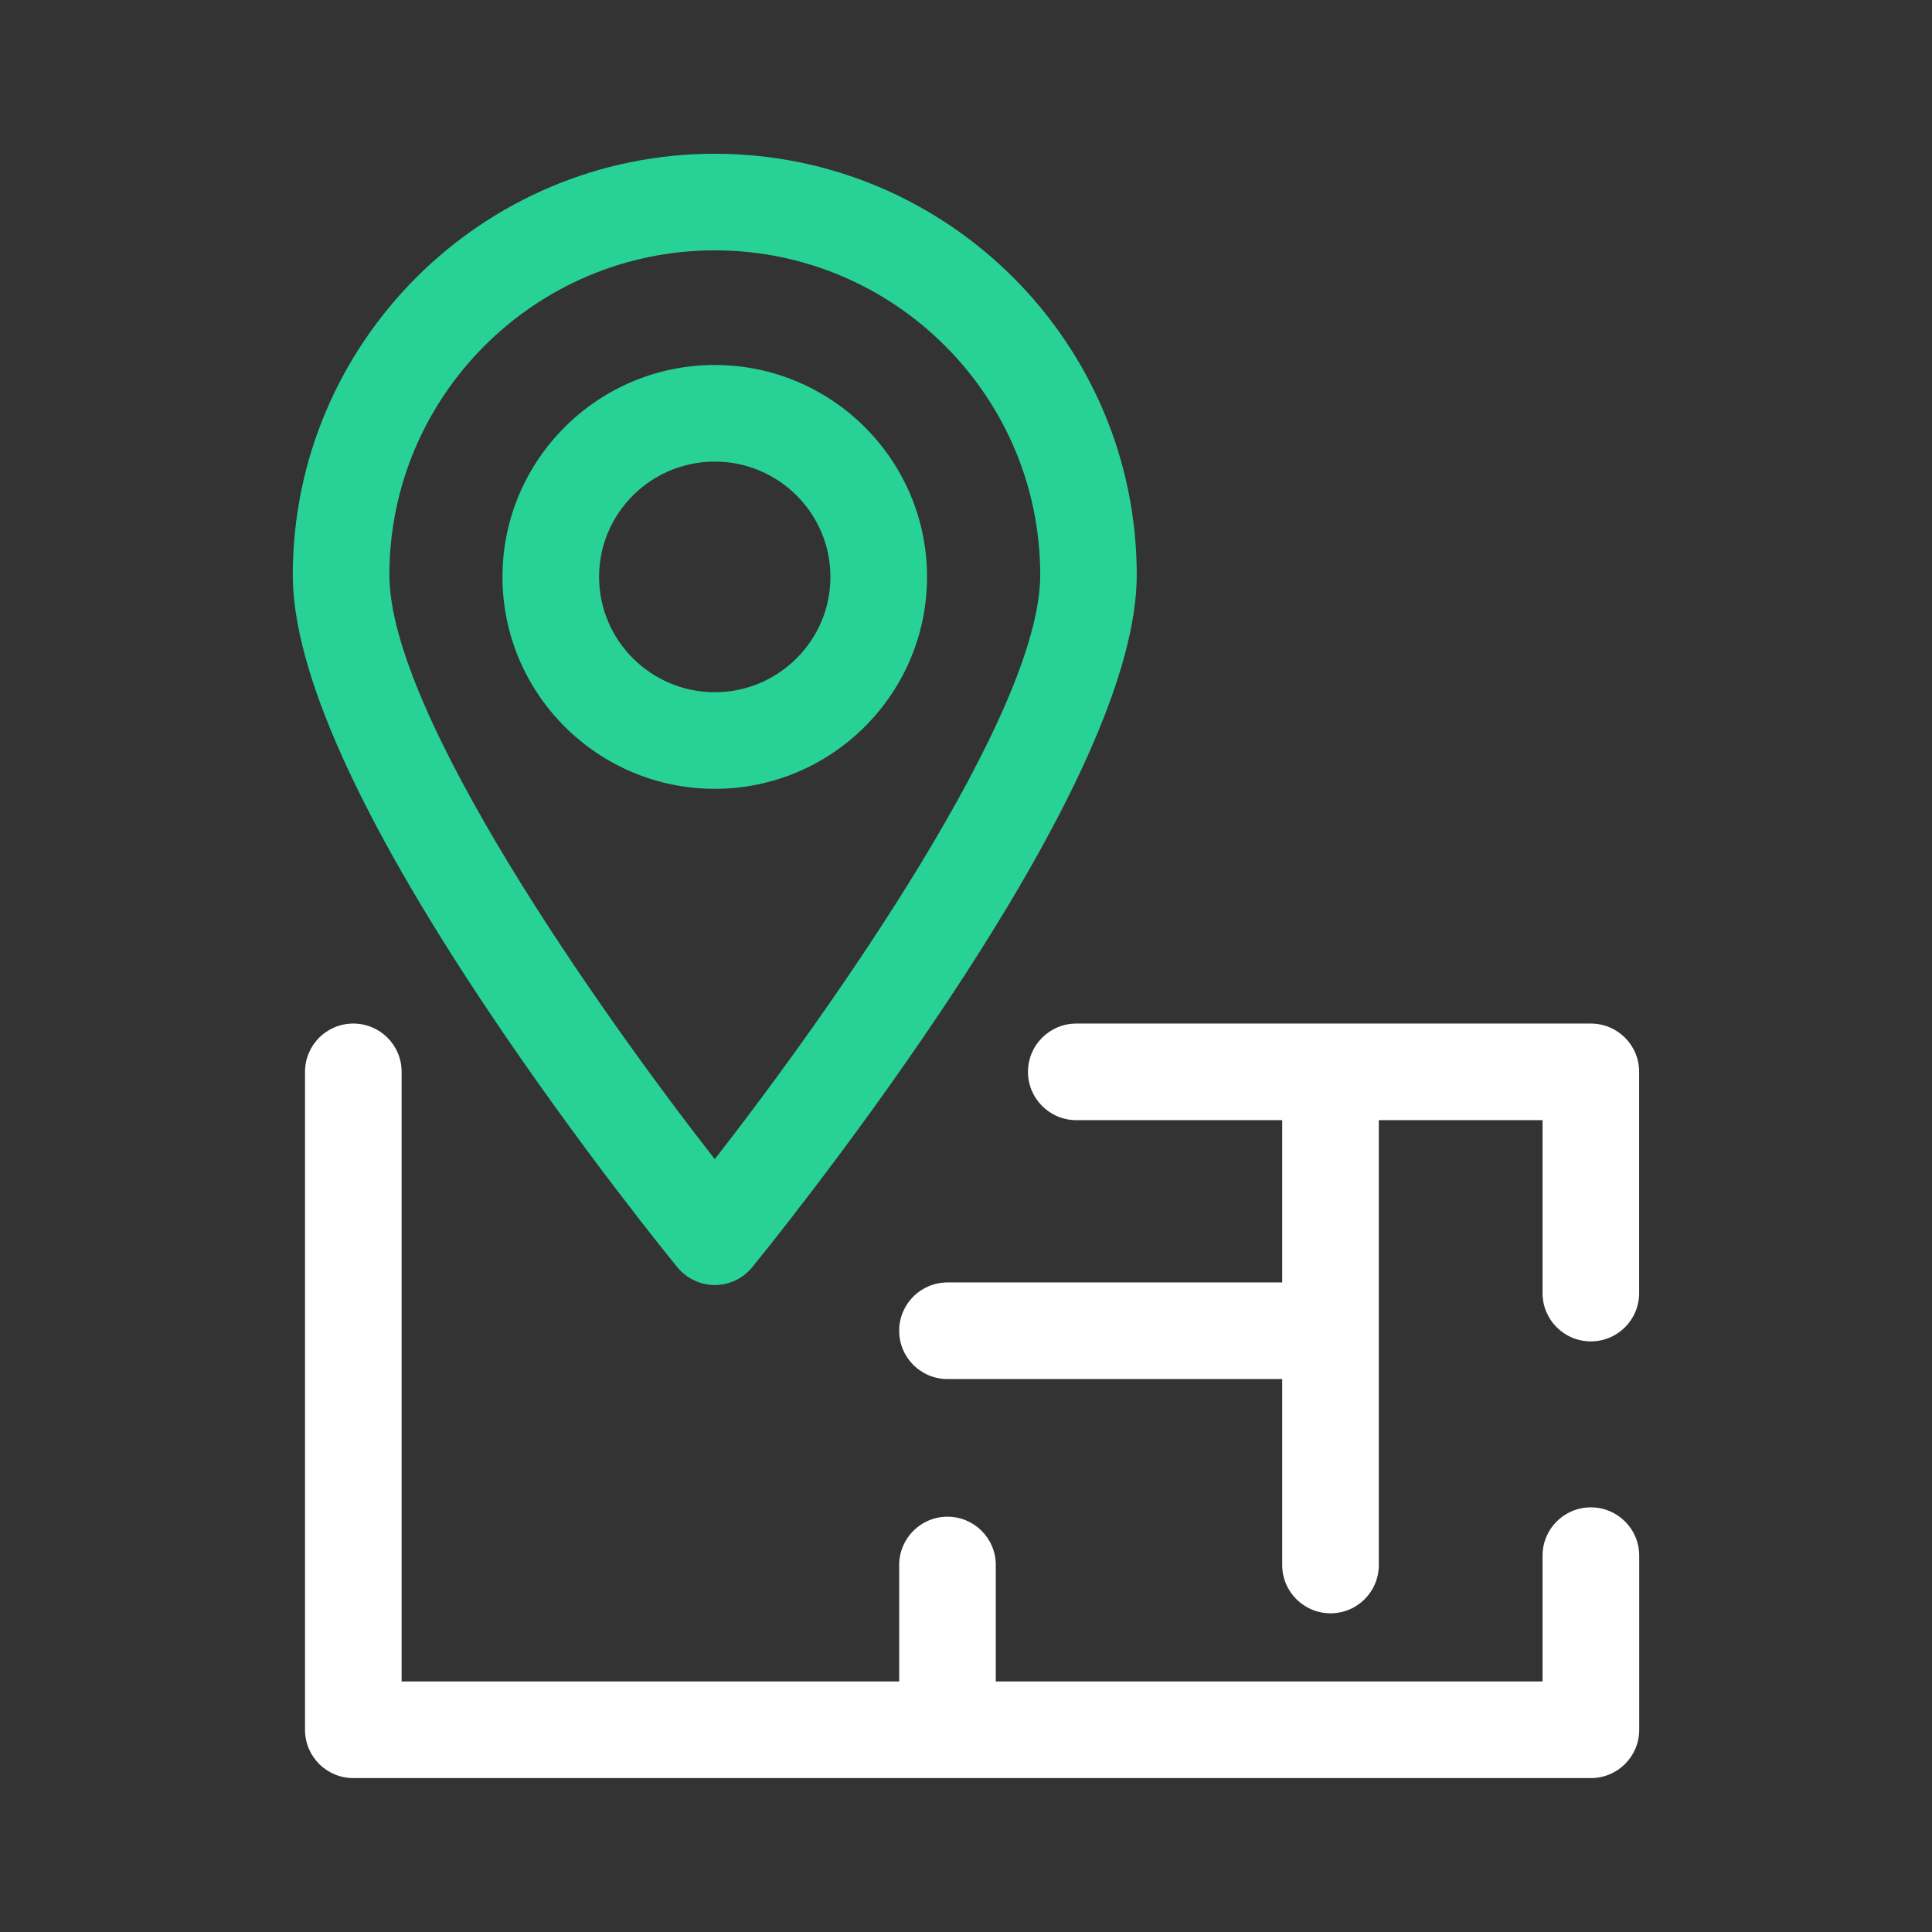
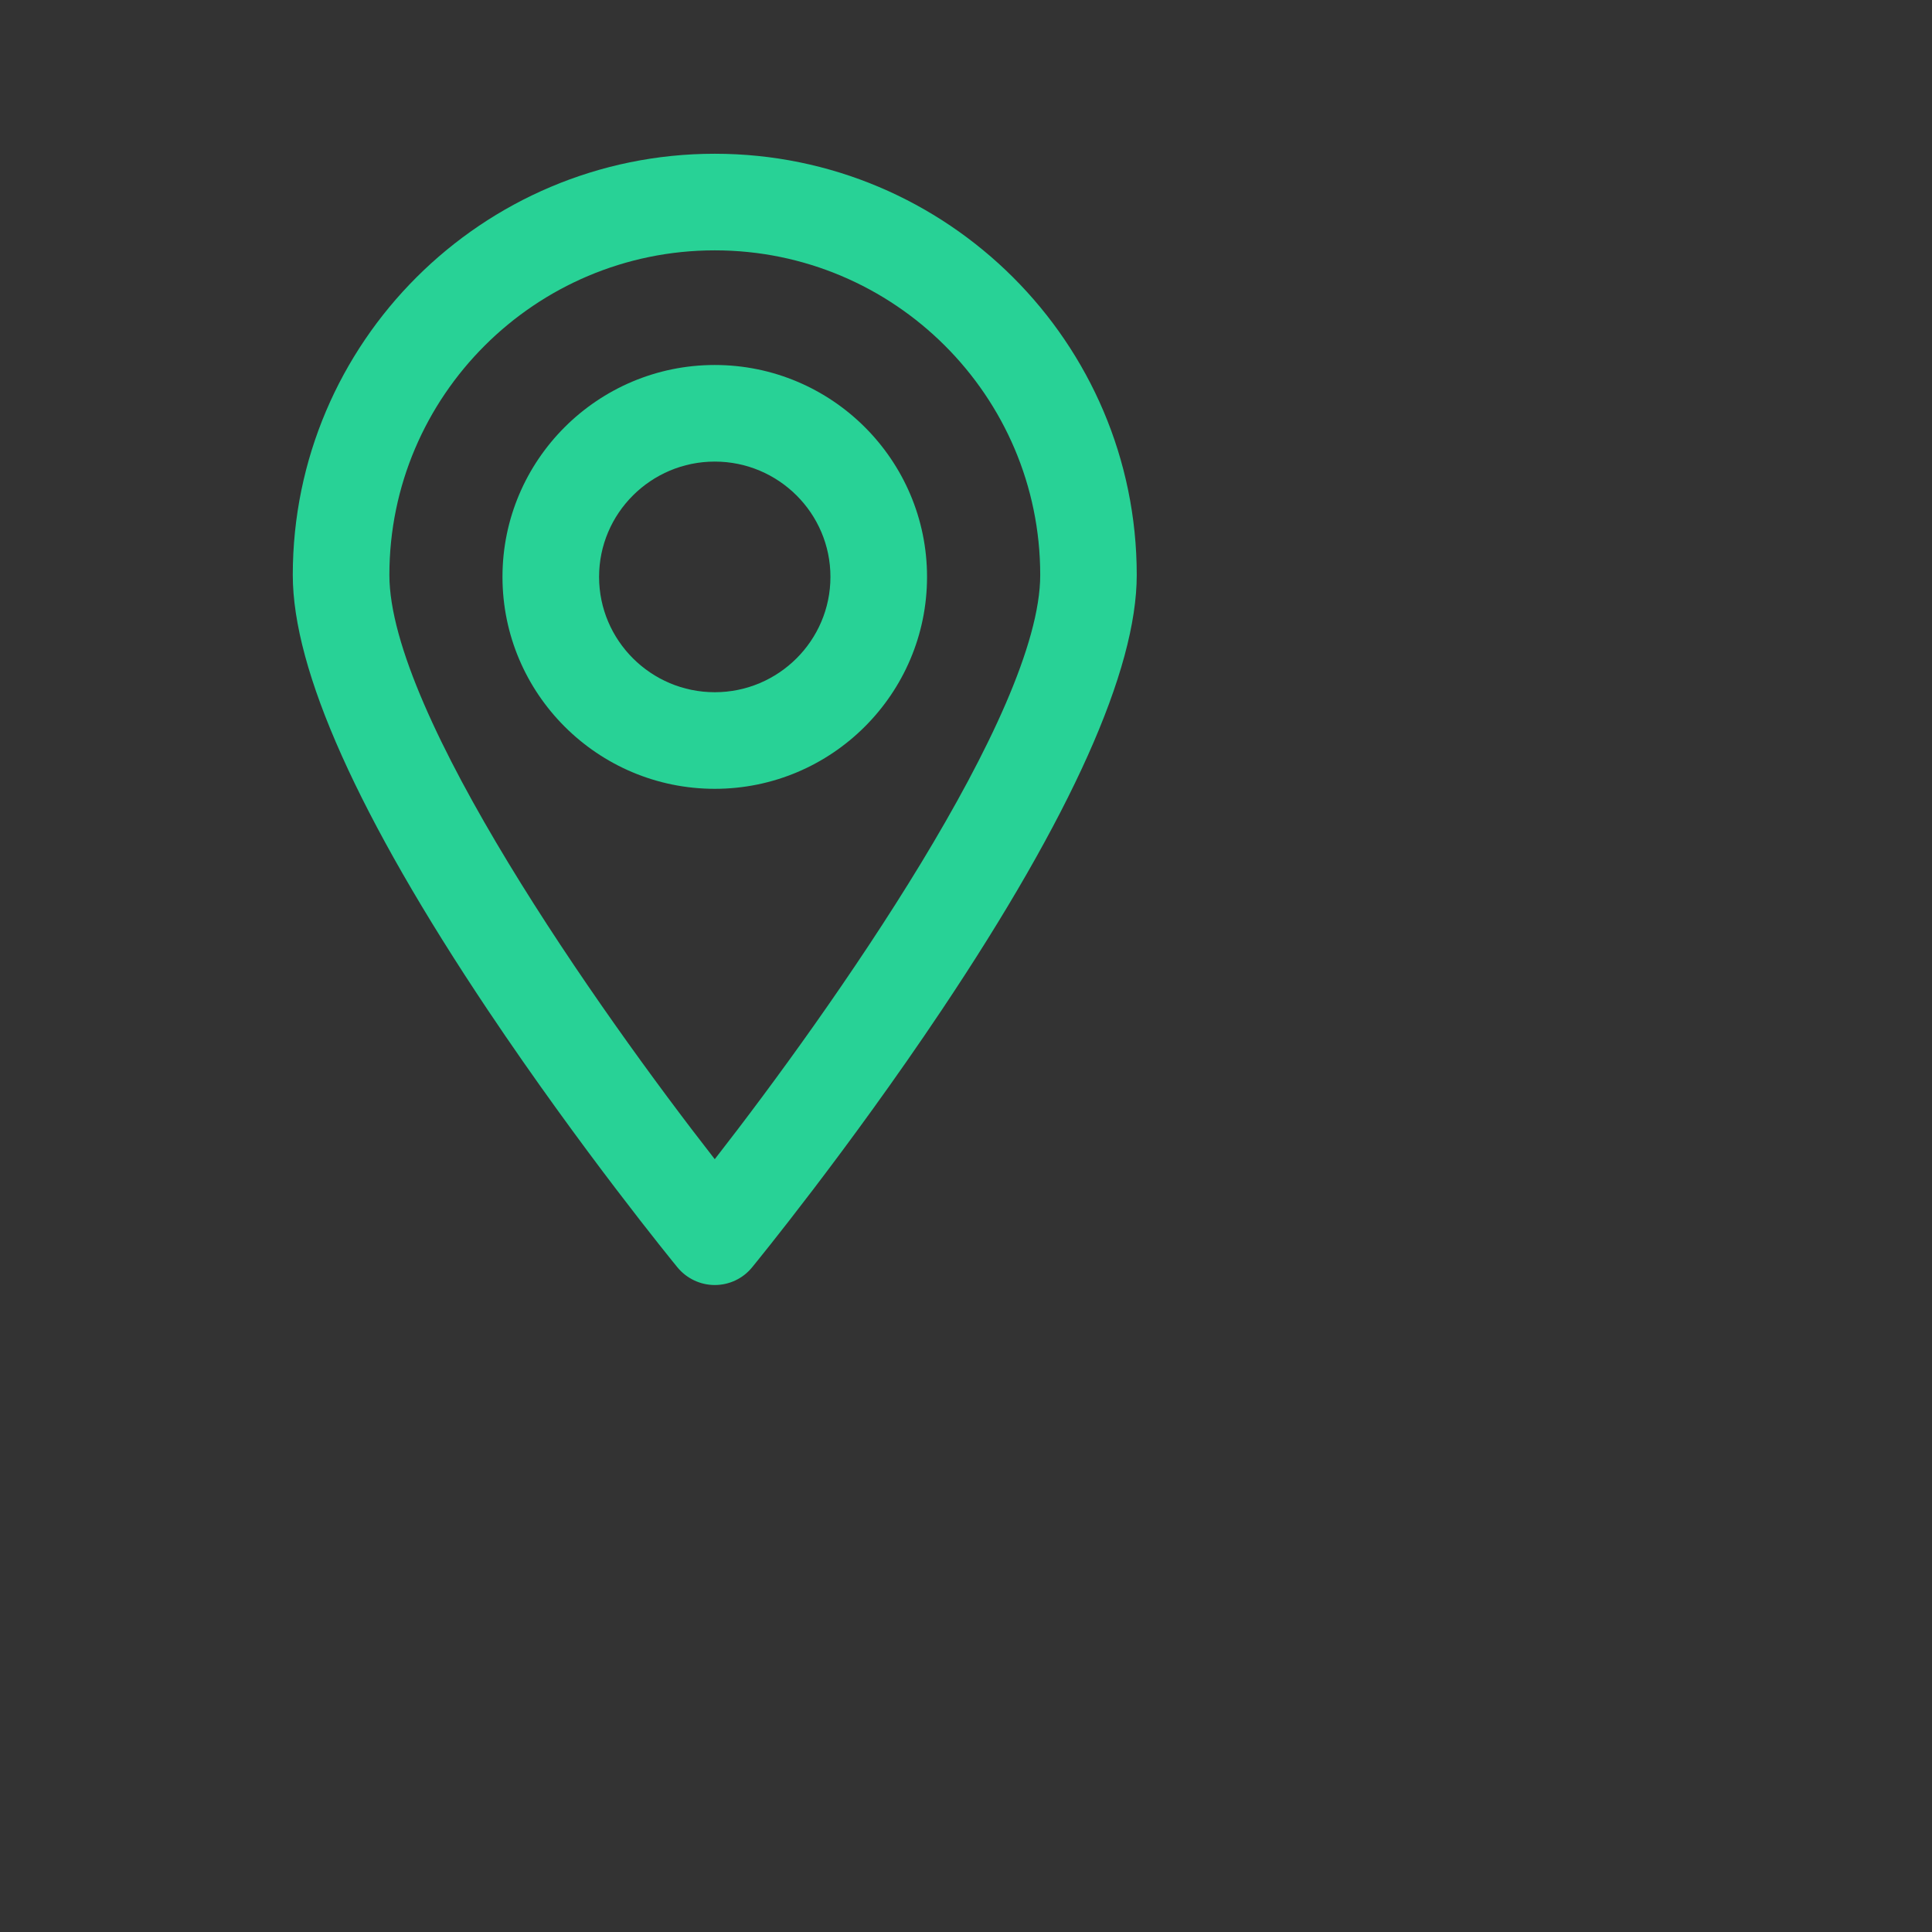
<svg xmlns="http://www.w3.org/2000/svg" width="24" height="24" viewBox="0 0 24 24" fill="none">
  <rect x="0" y="0" width="24" height="24" fill="#333333" stroke="none" />
-   <path d="M19.762 18.725C19.43 18.725 19.162 18.993 19.162 19.325V20.888H12.37V19.441C12.37 19.11 12.102 18.841 11.77 18.841C11.438 18.841 11.17 19.11 11.17 19.441V20.888H4.989V13.315C4.989 12.983 4.721 12.715 4.389 12.715C4.057 12.715 3.789 12.983 3.789 13.315V21.488C3.789 21.82 4.057 22.088 4.389 22.088H19.763C20.094 22.088 20.363 21.82 20.363 21.488V19.325C20.363 18.993 20.094 18.725 19.763 18.725H19.762Z" fill="white" />
-   <path d="M11.77 17.131H15.928V19.441C15.928 19.773 16.197 20.041 16.529 20.041C16.86 20.041 17.128 19.773 17.128 19.441V13.915H19.162V16.063C19.162 16.395 19.43 16.663 19.762 16.663C20.094 16.663 20.362 16.395 20.362 16.063V13.315C20.362 12.983 20.094 12.715 19.762 12.715H13.37C13.039 12.715 12.77 12.983 12.77 13.315C12.77 13.646 13.039 13.915 13.37 13.915H15.928V15.931H11.77C11.438 15.931 11.17 16.199 11.17 16.531C11.17 16.863 11.438 17.131 11.77 17.131Z" fill="white" />
  <path d="M8.879 15.963C8.7 15.963 8.529 15.882 8.415 15.743C8.367 15.684 7.223 14.285 6.059 12.546C4.452 10.143 3.637 8.325 3.637 7.143C3.637 4.257 5.989 1.91 8.879 1.91C11.769 1.91 14.121 4.257 14.121 7.143C14.121 8.325 13.306 10.143 11.699 12.546C10.536 14.285 9.391 15.684 9.343 15.743C9.229 15.883 9.059 15.963 8.879 15.963ZM8.879 3.11C6.65 3.11 4.837 4.919 4.837 7.143C4.837 8.86 7.431 12.544 8.879 14.4C10.327 12.543 12.922 8.859 12.922 7.143C12.922 4.919 11.108 3.11 8.88 3.11H8.879ZM8.879 9.799C7.425 9.799 6.242 8.618 6.242 7.166C6.242 5.715 7.425 4.534 8.879 4.534C10.333 4.534 11.516 5.715 11.516 7.166C11.516 8.618 10.333 9.799 8.879 9.799ZM8.879 5.734C8.087 5.734 7.442 6.376 7.442 7.166C7.442 7.956 8.087 8.599 8.879 8.599C9.671 8.599 10.316 7.956 10.316 7.166C10.316 6.376 9.671 5.734 8.879 5.734Z" fill="#28D296" />
</svg>